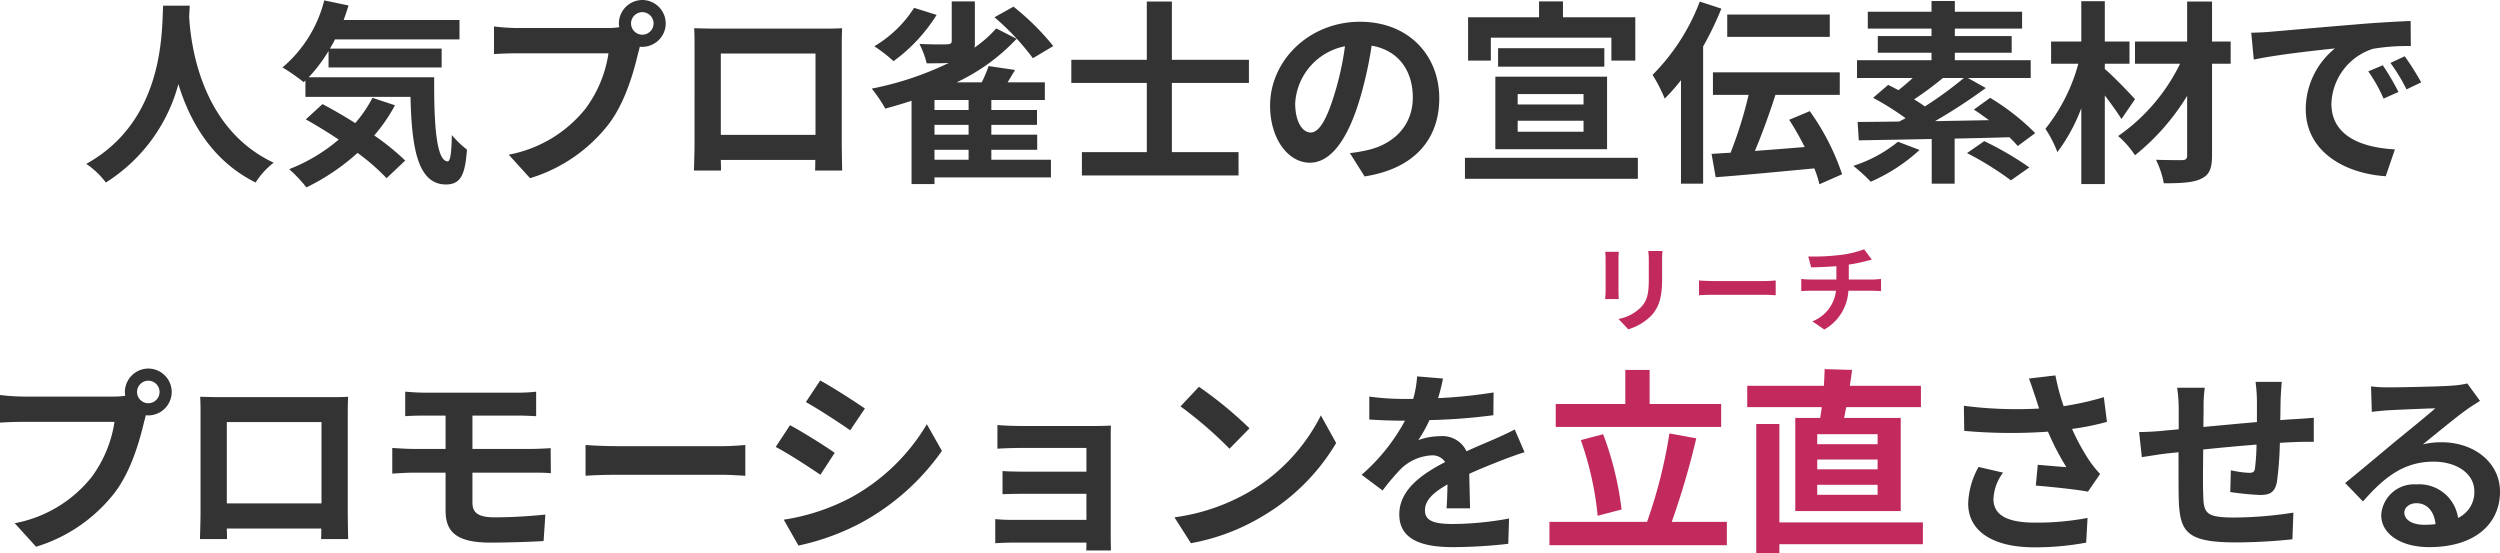
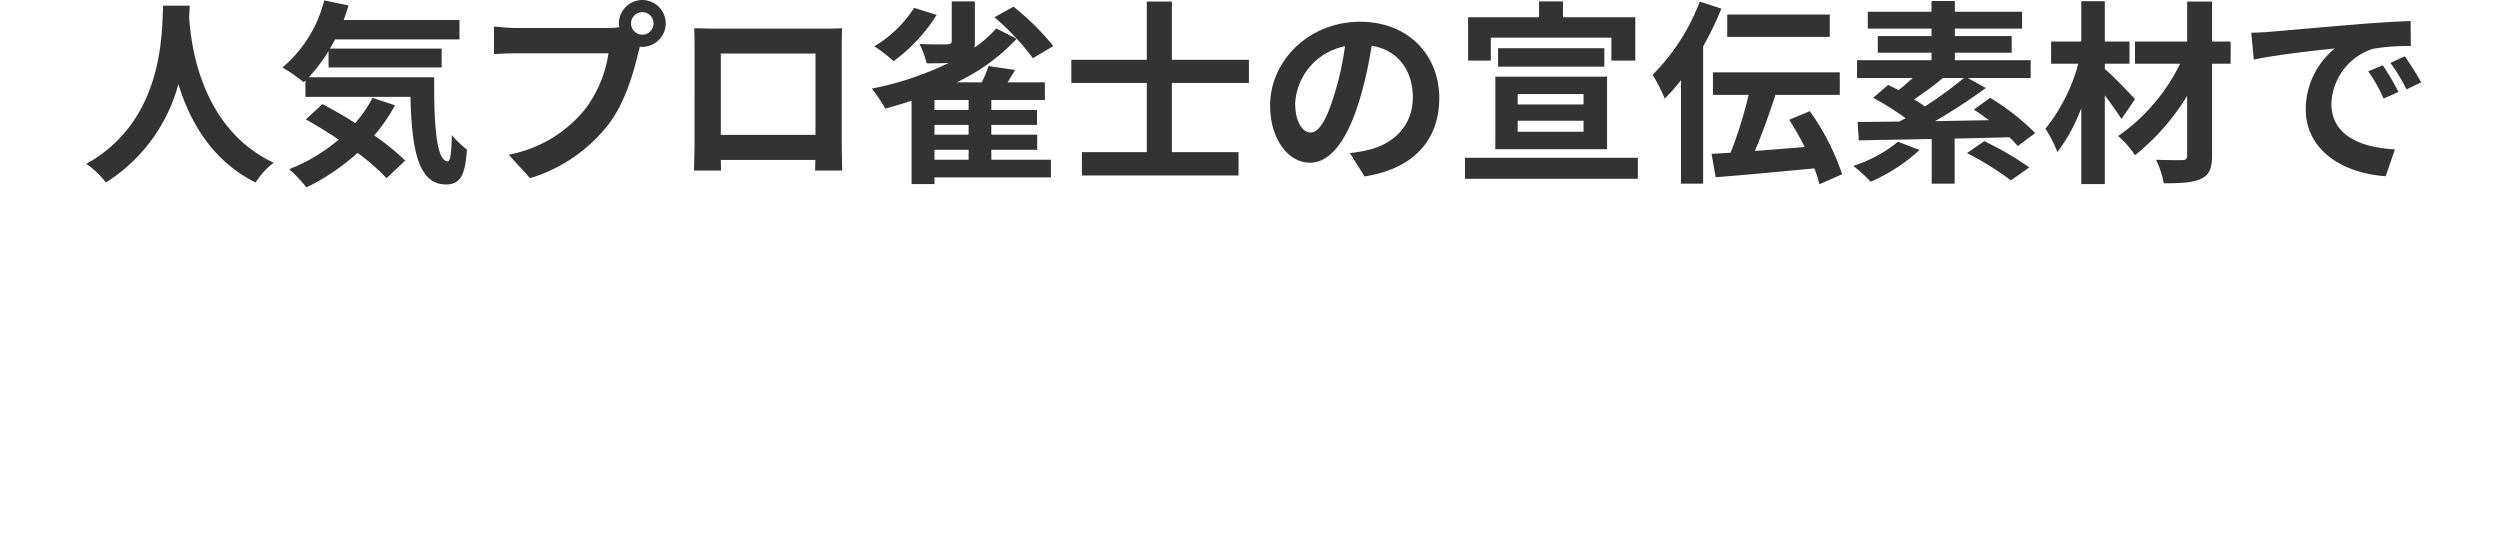
<svg xmlns="http://www.w3.org/2000/svg" width="318.824" height="70.525" viewBox="0 0 318.824 70.525">
  <g data-name="グループ 24137">
-     <path data-name="パス 29497" d="M17.475 50a1.451 1.451 0 011.45-1.45A1.446 1.446 0 0120.35 50a1.441 1.441 0 01-1.425 1.425A1.446 1.446 0 0117.475 50zm-1.55 0a2.769 2.769 0 00.05.475 10.787 10.787 0 01-1.425.1H2.975a27.836 27.836 0 01-2.975-.2V53.9c.625-.05 1.825-.1 2.975-.1H14.6a15.71 15.71 0 01-2.925 7.05 16.389 16.389 0 01-9.8 5.875l2.725 3A20.079 20.079 0 0014.65 62.8c2.1-2.775 3.175-6.65 3.75-9.1.075-.225.125-.475.2-.75a1.426 1.426 0 00.325.025A3 3 0 0021.9 50a3 3 0 00-2.975-3 3.009 3.009 0 00-3 3zm9.6.6c.05.7.05 1.725.05 2.425V65.25c0 1.2-.075 3.375-.075 3.5h3.45c0-.075 0-.65-.025-1.35h12.05c0 .725-.025 1.3-.025 1.35h3.45c0-.1-.05-2.5-.05-3.475v-12.25c0-.75 0-1.675.05-2.425-.9.05-1.85.05-2.475.05h-13.75c-.675 0-1.625-.025-2.65-.05zm3.4 3.225H41V64.2H28.925zm22.75-3.875v3.125C52.4 53.025 53.2 53 54.1 53h2.725v4.25H52.75c-.775 0-2.025-.075-2.725-.125V60.4c.75-.05 2-.125 2.725-.125h4.075V65.1c0 2.525 1.125 4.1 5.7 4.1 2.35 0 5.175-.1 6.8-.2l.225-3.375c-2 .2-4.2.35-6.45.35-2 0-2.85-.5-2.85-1.875v-3.825h7.625c.55 0 1.675 0 2.375.075l-.025-3.2c-.65.05-1.9.1-2.425.1h-7.55V53h5.875c.9 0 1.6.05 2.25.075V49.95a18.644 18.644 0 01-2.25.125H54.1c-.9 0-1.7-.075-2.425-.125zm23 6.8v3.925c.925-.075 2.6-.125 4.025-.125h13.425c1.05 0 2.325.1 2.925.125V56.75c-.65.05-1.75.15-2.925.15H78.7c-1.3 0-3.125-.075-4.025-.15zm29.925-8.225l-1.825 2.75c1.65.925 4.25 2.625 5.65 3.6L110.3 52.1c-1.3-.9-4.05-2.675-5.7-3.575zm-4.65 17.75l1.875 3.3a30.42 30.42 0 008.35-3.1 30.186 30.186 0 009.95-8.975l-1.925-3.4a25.485 25.485 0 01-9.725 9.375 27.089 27.089 0 01-8.525 2.8zm.8-12.05L98.925 57c1.675.875 4.275 2.575 5.7 3.55l1.825-2.8c-1.275-.9-4.025-2.625-5.7-3.525zm26.45-.025v3.025c.6-.05 2.175-.1 3.1-.1h8.25v3.025h-7.975c-.95 0-2.075-.025-2.725-.075v2.95a76.86 76.86 0 012.725-.05h7.975V66.3h-9.45a21.451 21.451 0 01-2.175-.1v3.075c.425-.025 1.45-.075 2.15-.075h9.475c0 .375 0 .775-.025 1h3.15c0-.45-.025-1.3-.025-1.7V55.95c0-.525 0-1.35.025-1.675-.4.025-1.325.05-1.925.05h-9.45c-.925 0-2.45-.05-3.1-.125zm25.7-4.875l-2.35 2.5a51.981 51.981 0 016.25 5.4l2.55-2.6a50.493 50.493 0 00-6.45-5.3zm-3.125 16.65l2.1 3.3a27.074 27.074 0 009.275-3.525 26.584 26.584 0 009.25-9.25l-1.95-3.525a23.54 23.54 0 01-9.1 9.725 25.767 25.767 0 01-9.575 3.275zm34.25-17.7l-3.3-.275a13.9 13.9 0 01-.5 2.875h-1.2a32.529 32.529 0 01-4.4-.3V53.5c1.375.1 3.2.15 4.225.15h.325a24.535 24.535 0 01-5.525 6.9l2.675 2a28.785 28.785 0 012.325-2.75 6.089 6.089 0 013.9-1.725 1.924 1.924 0 011.75.85c-2.85 1.475-5.85 3.475-5.85 6.675 0 3.225 2.9 4.175 6.825 4.175a62.539 62.539 0 007.075-.425l.1-3.225a40.9 40.9 0 01-7.1.7c-2.45 0-3.625-.375-3.625-1.75 0-1.25 1-2.225 2.875-3.3-.025 1.1-.05 2.3-.125 3.05h3c-.025-1.15-.075-3-.1-4.4 1.525-.7 2.95-1.25 4.075-1.7.85-.325 2.175-.825 2.975-1.05l-1.25-2.9c-.925.475-1.8.875-2.775 1.3-1.025.45-2.075.875-3.375 1.475a3.385 3.385 0 00-3.325-1.925 8.471 8.471 0 00-2.825.5 17.455 17.455 0 001.425-2.55 74.473 74.473 0 008.15-.625l.025-2.9a63.292 63.292 0 01-7.075.725 23.915 23.915 0 00.625-2.5zm75.525 2.3c.15.425.3.95.5 1.525a52.334 52.334 0 01-9.6-.35l.05 3.2a67.039 67.039 0 0010.675.1 32.852 32.852 0 002.35 4.525c-.775-.05-2.425-.2-3.65-.3l-.25 2.65c2.1.175 5.25.5 6.65.775l1.55-2.25a15.76 15.76 0 01-1.35-1.675 27.383 27.383 0 01-2.225-4.075 33.25 33.25 0 004.45-.9l-.4-3.15a37.646 37.646 0 01-5.125 1.15 29.238 29.238 0 01-1.05-3.925l-3.375.4c.325.825.6 1.725.8 2.3zm-4.1 9.7l-3.125-.725A10.233 10.233 0 00251 64.2c0 3.6 3.225 5.575 8.325 5.6a35.269 35.269 0 006.725-.6l.175-3.15a34.528 34.528 0 01-6.7.6c-3.425 0-5.3-.9-5.3-3a6.023 6.023 0 011.225-3.375zM291 48.7h-3.35a21.028 21.028 0 01.175 2.3v2.825c-2.275.2-4.7.425-6.825.625 0-.975.025-1.825.025-2.4a16.561 16.561 0 01.15-2.6h-3.525a19.31 19.31 0 01.2 2.775v2.525c-.8.075-1.45.125-1.9.175a34.586 34.586 0 01-3.15.175l.35 3.2c.65-.1 2.2-.35 3-.45.425-.05 1-.1 1.675-.175 0 2.325 0 4.75.025 5.825.125 4.325.9 5.675 7.375 5.675a70.724 70.724 0 007.125-.4l.125-3.4A50.367 50.367 0 01285 66c-3.75 0-3.975-.55-4.025-3-.05-1.075-.025-3.375 0-5.675 2.125-.225 4.575-.45 6.8-.625a27.55 27.55 0 01-.2 3.025c-.05.475-.275.575-.775.575a13.245 13.245 0 01-2.3-.325l-.075 2.775a37.837 37.837 0 003.775.375c1.275 0 1.9-.325 2.175-1.65a43.86 43.86 0 00.375-5c.725-.05 1.375-.075 1.925-.1.65-.025 1.975-.05 2.4-.025v-3.075c-.725.075-1.7.125-2.4.175-.575.025-1.2.075-1.875.125.025-.825.025-1.725.05-2.7.025-.675.1-1.775.15-2.175zm15.625 16.675c0-.625.6-1.2 1.55-1.2 1.35 0 2.275 1.05 2.425 2.675a13.052 13.052 0 01-1.45.075c-1.5 0-2.525-.625-2.525-1.55zm-4.25-16.1l.1 3.25c.575-.075 1.375-.15 2.05-.2 1.325-.075 4.775-.225 6.05-.25-1.225 1.075-3.825 3.175-5.225 4.325-1.475 1.225-4.5 3.775-6.275 5.2l2.275 2.35c2.675-3.05 5.175-5.075 9-5.075 2.95 0 5.2 1.525 5.2 3.775a3.623 3.623 0 01-2.075 3.4 5 5 0 00-5.325-4.275 4.189 4.189 0 00-4.475 3.9c0 2.5 2.625 4.1 6.1 4.1 6.05 0 9.05-3.125 9.05-7.075 0-3.65-3.225-6.3-7.475-6.3a9.766 9.766 0 00-2.375.275c1.575-1.25 4.2-3.45 5.55-4.4.575-.425 1.175-.775 1.75-1.15L314.65 48.9a10.923 10.923 0 01-1.9.275c-1.425.125-6.775.225-8.1.225a17.349 17.349 0 01-2.275-.125z" fill="#333" />
-     <path data-name="パス 29494" d="M219.5 51.525h-9.125v-4.35h-3.1v4.35H198.4v2.925h21.1zm-12.7 13.45a40.889 40.889 0 00-2.35-9.6l-2.85.75a40.53 40.53 0 012.15 9.65zm6.4 1.575a101.744 101.744 0 003.125-10.65l-3.425-.625a62.48 62.48 0 01-2.85 11.275H197.6v2.975h22.625V66.55zm26.25-9.9h-7.7v-1.275h7.7zm0 3.2h-7.7V58.6h7.7zm0 3.25h-7.7v-1.275h7.7zm-10.5-9.8v11.875h13.45V53.3h-7.225c.1-.425.175-.9.275-1.375h9.525V49.2H235.9c.125-.675.2-1.35.3-2.025l-3.5-.1c-.025.65-.05 1.375-.1 2.125h-9.775v2.725h9.5c-.05.475-.125.95-.2 1.375zm16.275 13.325h-18.3v-12.55h-2.95v16.45h2.95V69.4h18.3z" fill="#c2295c" />
-     <path data-name="パス 29496" d="M212.011 32.013h-1.812a8.465 8.465 0 01.072 1.2v2.28c.004 1.872-.156 2.772-.984 3.672a5.429 5.429 0 01-2.88 1.512l1.248 1.32a7.066 7.066 0 002.92-1.728c.888-.984 1.392-2.1 1.392-4.68v-2.376c-.004-.48.02-.864.044-1.2zm-5.568.1h-1.728a8.52 8.52 0 01.048.924v4.044c0 .36-.048.828-.06 1.056h1.74a14.66 14.66 0 01-.036-1.044v-4.06c0-.384.012-.648.036-.924zm10.232 3.656v1.884c.444-.036 1.248-.06 1.932-.06h6.448c.5 0 1.116.048 1.4.06v-1.884c-.312.024-.84.072-1.4.072h-6.444c-.624 0-1.5-.036-1.936-.072zm13.932-3.06l.372 1.392c.8-.024 2.064-.06 3.216-.156v1.7h-3.38a10.446 10.446 0 01-1.1-.072v1.552c.312-.024.756-.048 1.128-.048h3.3a4.75 4.75 0 01-3.012 3.9l1.52 1.048a6.047 6.047 0 003.072-4.944h3.108c.324 0 .732.024 1.056.048v-1.552c-.264.024-.828.072-1.092.072h-3.02v-1.908a19.372 19.372 0 002.016-.4c.2-.048.516-.132.924-.228l-.984-1.32a13.006 13.006 0 01-3.024.72 28.318 28.318 0 01-4.096.196z" fill="#c2295c" />
    <path data-name="パス 29495" d="M20.8.725c-.175 3.3.175 14.65-9.8 20.175a10.419 10.419 0 012.5 2.375 21.349 21.349 0 009.25-12.55c1.4 4.6 4.2 9.75 9.85 12.55a9.772 9.772 0 012.3-2.525C25.575 16.375 24.325 5.6 24.125 2.15c.025-.525.05-1.025.075-1.425zm26.7 11.75a16.356 16.356 0 01-2.2 3.225 58.92 58.92 0 00-4.175-2.425L39 15.225a68.388 68.388 0 014.2 2.575 22.127 22.127 0 01-6.325 3.775 17.382 17.382 0 012.2 2.325 27.984 27.984 0 006.525-4.4 26.837 26.837 0 013.7 3.225l2.375-2.25a30.558 30.558 0 00-3.95-3.2 21.485 21.485 0 002.65-3.85zM39.375 9.85A19.889 19.889 0 0041.9 6.5v2.1h14.425V6.2h-14.25c.225-.375.45-.775.65-1.175H58.6V2.55H43.825c.225-.6.425-1.225.625-1.85l-3.1-.65a16.429 16.429 0 01-5.325 8.55 24.5 24.5 0 012.7 1.875l.225-.2v2.075h13.4c.15 6.4.875 11.175 4.525 11.175 1.925 0 2.45-1.325 2.675-4.45a12.04 12.04 0 01-1.925-1.85c-.05 2.025-.15 3.325-.525 3.35-1.45 0-1.775-4.725-1.725-10.725zM80.475 3a1.451 1.451 0 011.45-1.45A1.446 1.446 0 0183.35 3a1.441 1.441 0 01-1.425 1.425A1.446 1.446 0 0180.475 3zm-1.55 0a2.769 2.769 0 00.05.475 10.787 10.787 0 01-1.425.1H65.975a27.836 27.836 0 01-2.975-.2V6.9c.625-.05 1.825-.1 2.975-.1H77.6a15.71 15.71 0 01-2.925 7.05 16.389 16.389 0 01-9.8 5.875l2.725 3A20.079 20.079 0 0077.65 15.8c2.1-2.775 3.175-6.65 3.75-9.1.075-.225.125-.475.2-.75a1.426 1.426 0 00.325.025A3 3 0 0084.9 3a3 3 0 00-2.975-3 3.009 3.009 0 00-3 3zm9.6.6c.05.7.05 1.725.05 2.425V18.25c0 1.2-.075 3.375-.075 3.5h3.45c0-.075 0-.65-.025-1.35h12.05c0 .725-.025 1.3-.025 1.35h3.45c0-.1-.05-2.5-.05-3.475V6.025c0-.75 0-1.675.05-2.425-.9.05-1.85.05-2.475.05h-13.75c-.675 0-1.625-.025-2.65-.05zm3.4 3.225H104V17.2H91.925zm42.4-.95A32.22 32.22 0 00129.25.85l-2.425 1.35a32.025 32.025 0 014.9 5.225zM116.575 1a15.131 15.131 0 01-5.075 4.9 18.772 18.772 0 012.45 1.9 21.149 21.149 0 005.5-5.9zm2.6 18.1h4.35v1.275h-4.35zm4.35-5.075h-4.35V12.75h4.35zm0 3.15h-4.35v-1.25h4.35zm2.9 1.925h5.85v-1.925h-5.85v-1.25h5.825v-1.9h-5.825V12.75h6.825V10.5h-4.75c.3-.5.625-1.025.95-1.575l-3.375-.5a15.49 15.49 0 01-.875 2.075H122a25.245 25.245 0 007.65-5.55l-2.6-1.325a15.671 15.671 0 01-2.775 2.45 3.542 3.542 0 00.05-.75V.175h-2.95V5.2c0 .35-.15.425-.6.45-.425.025-2.125.025-3.525-.05a10.64 10.64 0 01.925 2.475c1.075 0 2.025 0 2.825-.05a40.177 40.177 0 01-9.825 3.275 18.3 18.3 0 011.725 2.55c1.1-.3 2.225-.625 3.35-1v10.625h2.925v-.85h14.85v-2.25h-7.6zm32.85-8.525v-2.95h-9.825V.2h-3.2v7.425h-9.625v2.95h9.625V19.4h-8.275v2.975h19.975V19.4h-8.5v-8.825zm24.275 1.95c0-5.45-3.9-9.75-10.1-9.75-6.475 0-11.475 4.925-11.475 10.7 0 4.225 2.3 7.275 5.075 7.275 2.725 0 4.875-3.1 6.375-8.15a50.561 50.561 0 001.5-6.775c3.375.575 5.25 3.15 5.25 6.6 0 3.65-2.5 5.95-5.7 6.7a19.228 19.228 0 01-2.325.4l1.875 2.975c6.3-.975 9.525-4.7 9.525-9.975zm-18.375.625a7.869 7.869 0 016.35-7.25 37.525 37.525 0 01-1.325 6.05c-1.025 3.375-2 4.95-3.05 4.95-.975 0-1.975-1.225-1.975-3.75zm24.95-8.35H205.5v2.925h3.05V2.2h-9.225V.175h-3.05V2.2h-9.05v5.525h2.9zm3.425 10.6h8.4v1.4h-8.4zm0-3.4h8.4v1.325h-8.4zm-2.85 7.025h14.25v-9.25H190.7zm.35-12.875V8.5h13.55V6.15zm-4.225 13.975V22.8h22.05v-2.675zM233.35 1.85h-13.075V4.7h13.075zM216.775.2a26.6 26.6 0 01-6.025 9.35 19.26 19.26 0 011.55 3.025 24.352 24.352 0 002.075-2.35v13.2h2.825v-17.5a40.542 40.542 0 002.325-4.825zm18.15 22.025a30.414 30.414 0 00-4.125-8.05l-2.625 1.1a35.834 35.834 0 011.975 3.475c-2.15.175-4.325.35-6.35.5.9-2.125 1.85-4.75 2.625-7.15h8.2V9.225H218.45V12.1H223a53 53 0 01-2.3 7.375c-.875.05-1.7.1-2.425.15l.525 2.975c3.375-.25 8.1-.7 12.575-1.125a11.721 11.721 0 01.65 2.025zm7.125-4.15a17.362 17.362 0 01-5.7 3.075 21.636 21.636 0 012.225 2.025 22.443 22.443 0 006.225-4.05zm8.4-8.125a48.6 48.6 0 01-4.975 3.625 16.425 16.425 0 00-1.375-.9 43.205 43.205 0 003.675-2.725zm9.1 7.025a29.657 29.657 0 00-5.75-4.5l-2.075 1.5c.625.4 1.275.875 1.925 1.35l-6.875.125a72.255 72.255 0 006.475-4.225l-2.275-1.275h8V7.675H249.3v-.95h7.25V4.6h-7.25v-.95h8.575V1.5H249.3V.125h-2.975V1.5H238.2v2.15h8.125v.95h-6.85v2.125h6.85v.95h-9.5V9.95h7.1c-.6.55-1.225 1.1-1.825 1.55-.45-.25-.9-.475-1.3-.675l-1.925 1.65a35.957 35.957 0 014.15 2.6c-.275.15-.55.275-.8.425-1.975.025-3.8.05-5.325.05l.15 2.35c2.525-.05 5.775-.1 9.3-.175v5.7h2.925v-5.75c2.3-.05 4.675-.1 6.975-.175a14.177 14.177 0 011.075 1.125zm-8.7 2.55a39.118 39.118 0 015.6 3.475l2.35-1.65a40.047 40.047 0 00-5.75-3.35zm21.425-6.875c-.55-.625-2.85-3.025-3.85-3.85v-.675h3.15V5.3h-3.15V.15h-3V5.3h-3.85v2.825h3.475a22.8 22.8 0 01-4.2 8.3 14.53 14.53 0 011.525 2.975 22.164 22.164 0 003.05-5.6v9.675h3v-11.3c.825 1.075 1.625 2.2 2.125 3zm12.2-7.35H282.1V.2h-3.175v5.1h-6.65v2.825h5.75a24.048 24.048 0 01-7.9 9.225 11.642 11.642 0 012.15 2.45 29.077 29.077 0 006.65-7.575v7.6c0 .45-.175.575-.625.6-.425 0-1.975 0-3.35-.05a11.448 11.448 0 011 3c2.15 0 3.75-.075 4.75-.575 1.025-.475 1.4-1.25 1.4-2.975v-11.7h2.375zm2.625-1.125l.325 3.425c2.9-.625 8-1.175 10.35-1.425a10 10 0 00-3.725 7.725c0 5.425 4.95 8.225 10.2 8.575l1.175-3.425c-4.25-.225-8.1-1.7-8.1-5.825a7.6 7.6 0 015.3-7 25.972 25.972 0 014.825-.35l-.025-3.2c-1.775.075-4.5.225-7.075.45-4.575.375-8.7.75-10.8.925-.475.05-1.45.1-2.45.125zm16.775 4.15l-1.85.775a19.288 19.288 0 011.95 3.475l1.9-.85a31.031 31.031 0 00-2-3.4zm2.8-1.15l-1.825.85a21.993 21.993 0 012.05 3.375l1.875-.9a37.394 37.394 0 00-2.1-3.325z" fill="#333" />
  </g>
</svg>